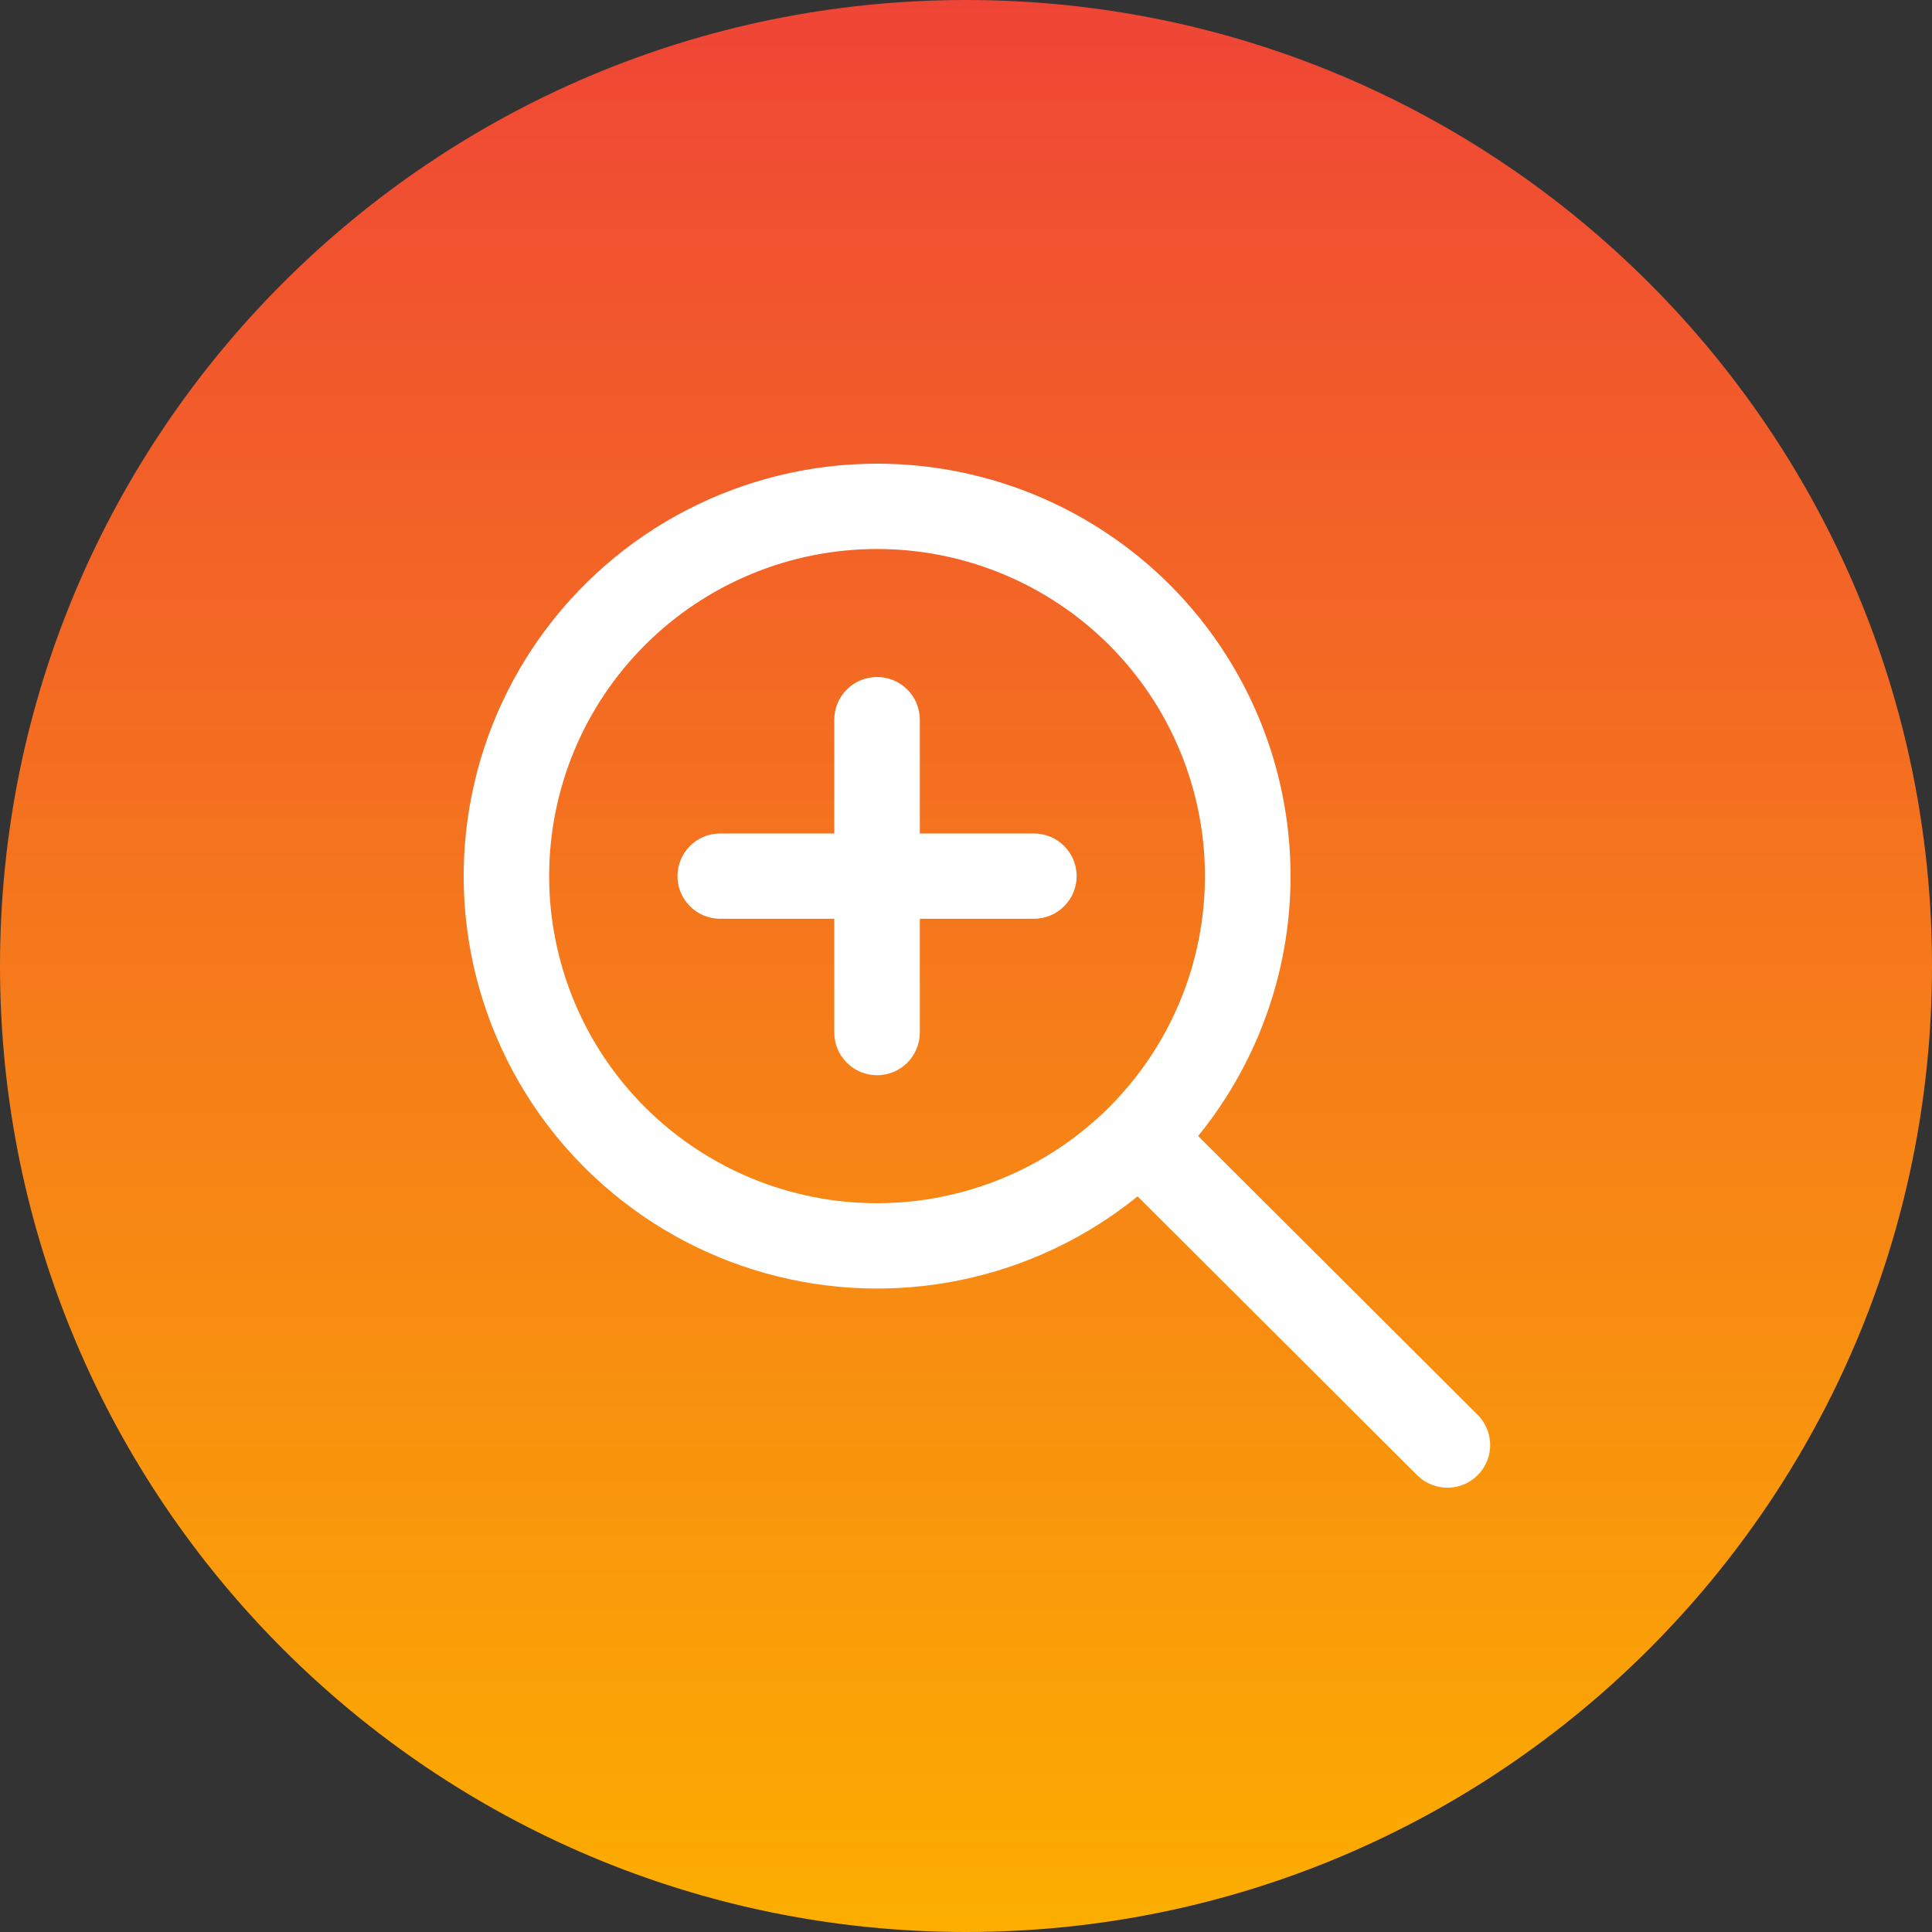
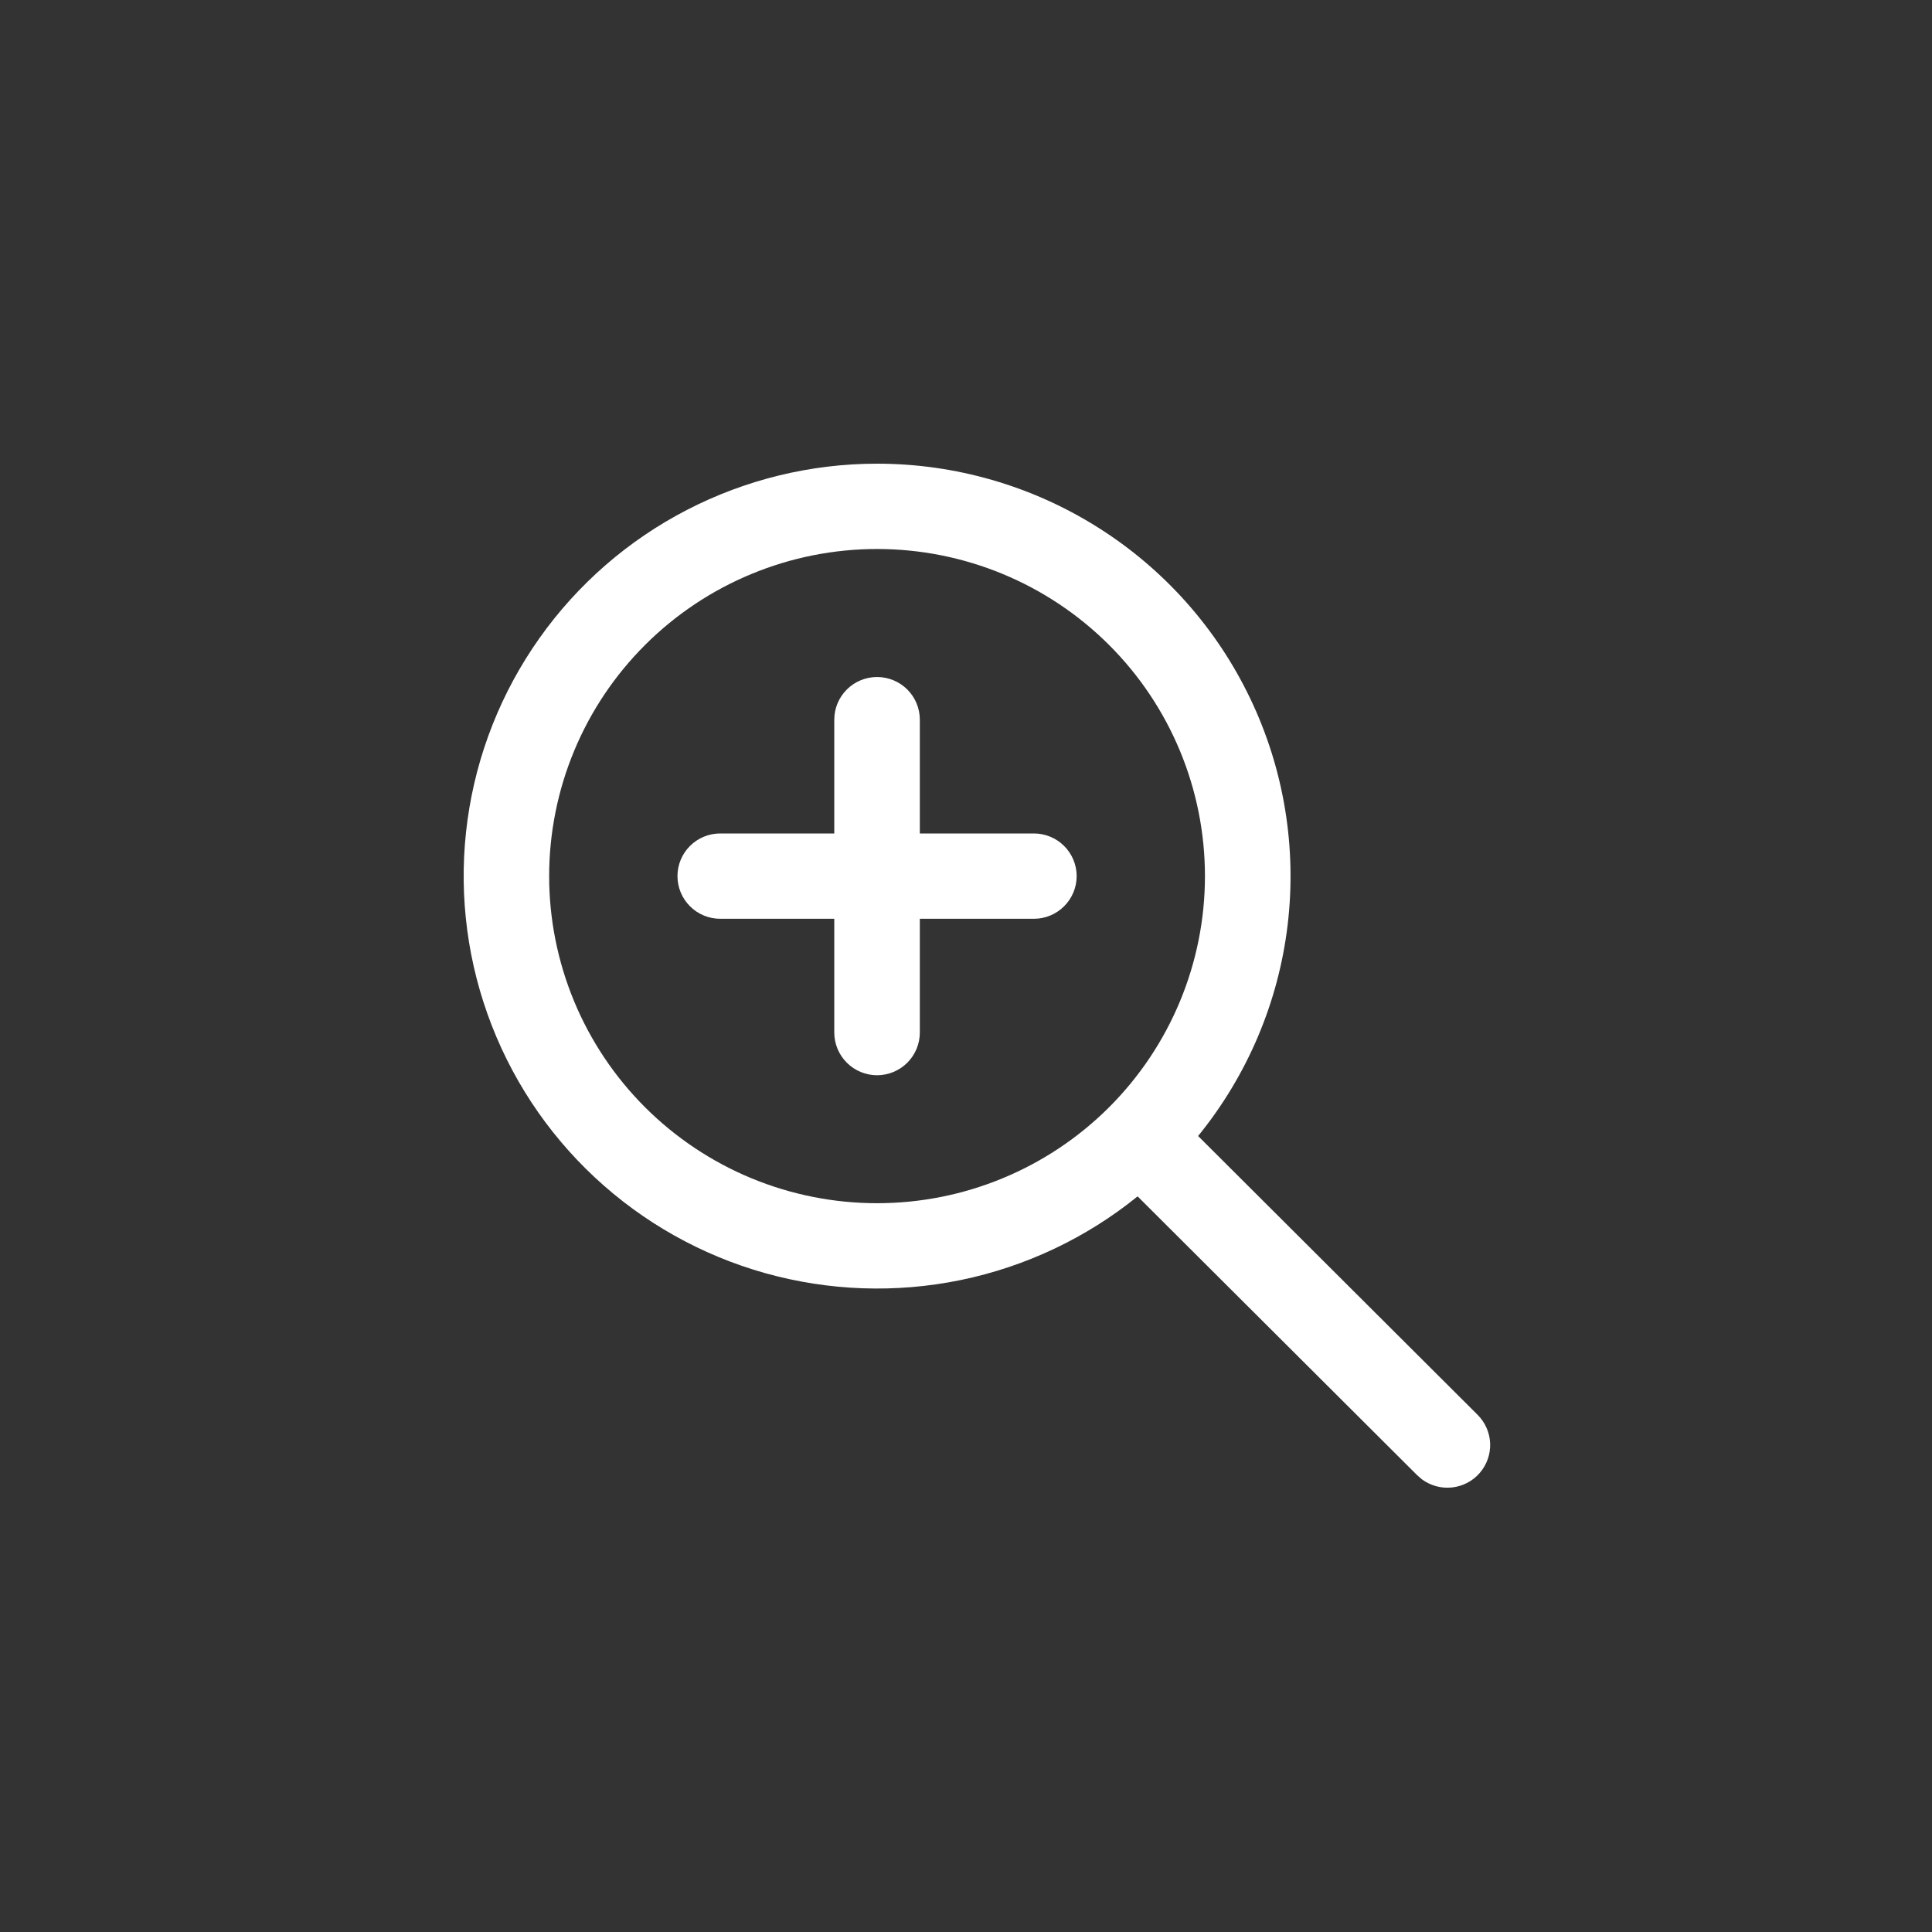
<svg xmlns="http://www.w3.org/2000/svg" width="50" height="50" viewBox="0 0 50 50" fill="none">
  <rect x="0" y="0" width="50" height="50" fill="#333333" stroke="none" />
-   <path d="M25 0C38.807 0 50 11.193 50 25C50 38.807 38.807 50 25 50C11.193 50 0 38.807 0 25C0 11.193 11.193 0 25 0Z" fill="url(#paint0_linear_2119_5605)" />
  <path d="M27.864 22.674C27.864 22.381 27.747 22.1 27.539 21.893C27.332 21.686 27.05 21.57 26.757 21.57H23.805V18.625C23.805 18.332 23.688 18.051 23.481 17.844C23.273 17.637 22.992 17.521 22.698 17.521C22.405 17.521 22.123 17.637 21.916 17.844C21.708 18.051 21.591 18.332 21.591 18.625V21.57H18.64C18.346 21.57 18.064 21.686 17.857 21.893C17.649 22.1 17.533 22.381 17.533 22.674C17.533 22.967 17.649 23.247 17.857 23.454C18.064 23.662 18.346 23.778 18.64 23.778H21.591V26.722C21.591 27.015 21.708 27.296 21.916 27.503C22.123 27.71 22.405 27.827 22.698 27.827C22.992 27.827 23.273 27.71 23.481 27.503C23.688 27.296 23.805 27.015 23.805 26.722V23.778H26.757C27.05 23.778 27.332 23.662 27.539 23.454C27.747 23.247 27.864 22.967 27.864 22.674ZM22.698 12C24.72 12 26.701 12.571 28.411 13.648C30.121 14.724 31.49 16.262 32.359 18.084C33.229 19.904 33.563 21.934 33.324 23.937C33.085 25.94 32.281 27.834 31.007 29.4L38.239 36.614C38.437 36.811 38.554 37.076 38.565 37.355C38.575 37.634 38.48 37.906 38.297 38.118C38.115 38.33 37.859 38.464 37.581 38.495C37.302 38.526 37.023 38.45 36.798 38.284L36.674 38.176L29.441 30.962C28.111 32.039 26.542 32.781 24.865 33.127C23.188 33.472 21.452 33.411 19.803 32.949C18.154 32.486 16.641 31.636 15.391 30.469C14.14 29.302 13.188 27.852 12.616 26.242C12.043 24.632 11.866 22.908 12.1 21.216C12.334 19.524 12.972 17.912 13.96 16.517C14.948 15.121 16.257 13.982 17.777 13.197C19.298 12.411 20.986 12 22.698 12ZM22.698 14.208C21.584 14.208 20.48 14.427 19.451 14.853C18.421 15.278 17.486 15.902 16.698 16.688C15.91 17.474 15.284 18.407 14.858 19.434C14.432 20.461 14.212 21.562 14.212 22.674C14.212 23.785 14.432 24.886 14.858 25.913C15.284 26.94 15.91 27.874 16.698 28.66C17.486 29.446 18.421 30.069 19.451 30.495C20.48 30.92 21.584 31.139 22.698 31.139C24.949 31.139 27.107 30.247 28.699 28.66C30.29 27.072 31.184 24.919 31.184 22.674C31.184 20.429 30.29 18.275 28.699 16.688C27.107 15.1 24.949 14.208 22.698 14.208Z" fill="white" />
  <defs>
    <linearGradient id="paint0_linear_2119_5605" x1="25" y1="0" x2="25" y2="50" gradientUnits="userSpaceOnUse">
      <stop stop-color="#EF4536" />
      <stop offset="1" stop-color="#FCAE00" />
    </linearGradient>
  </defs>
</svg>